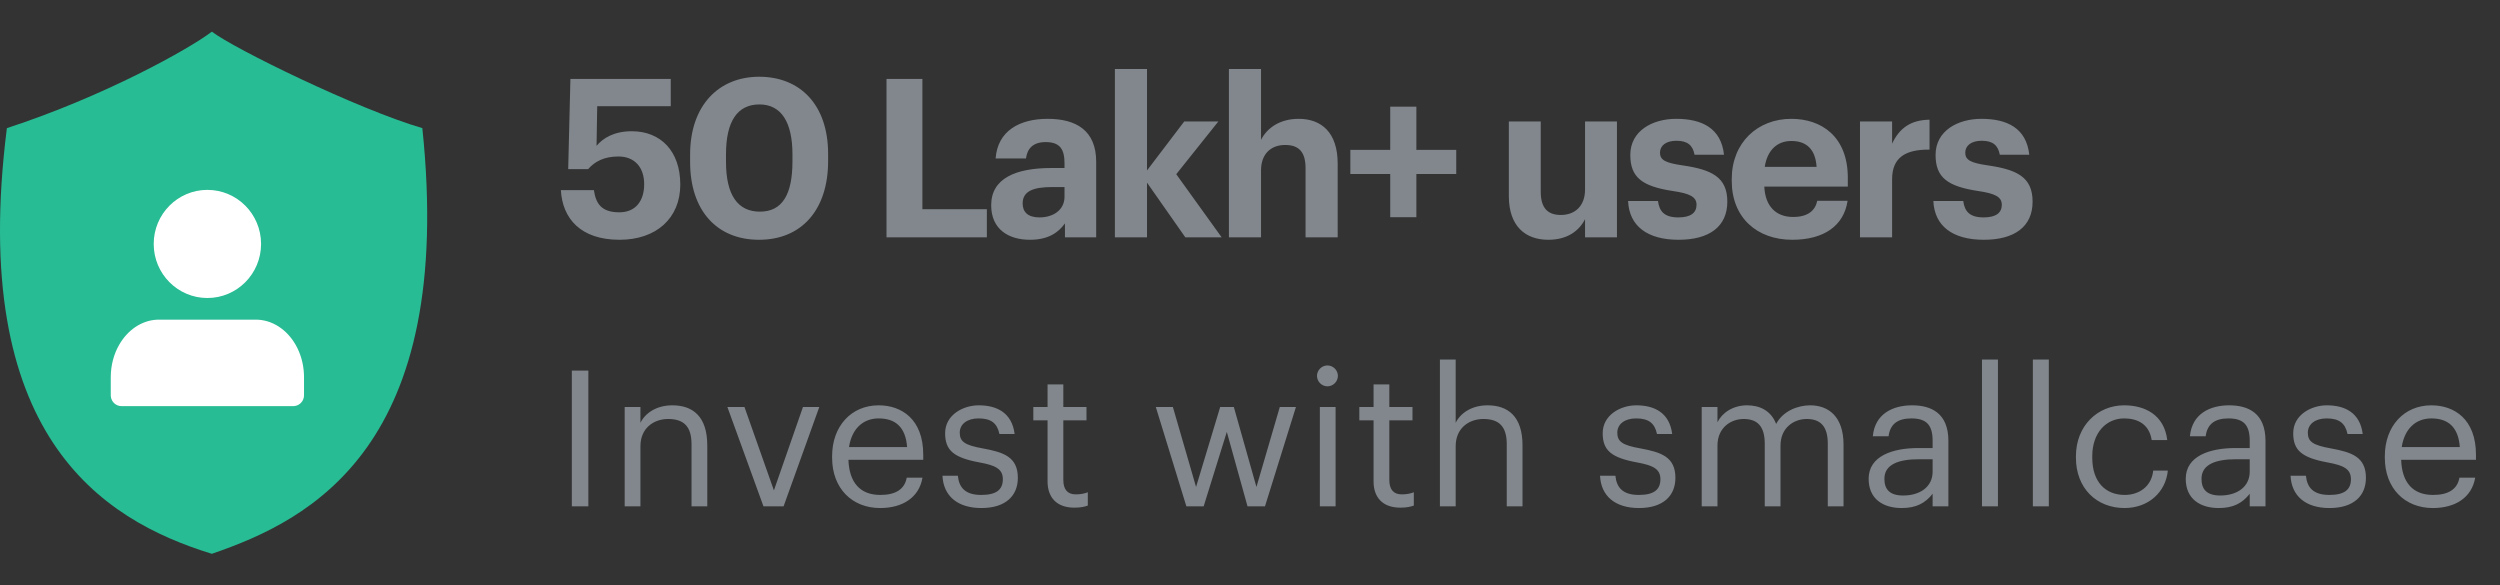
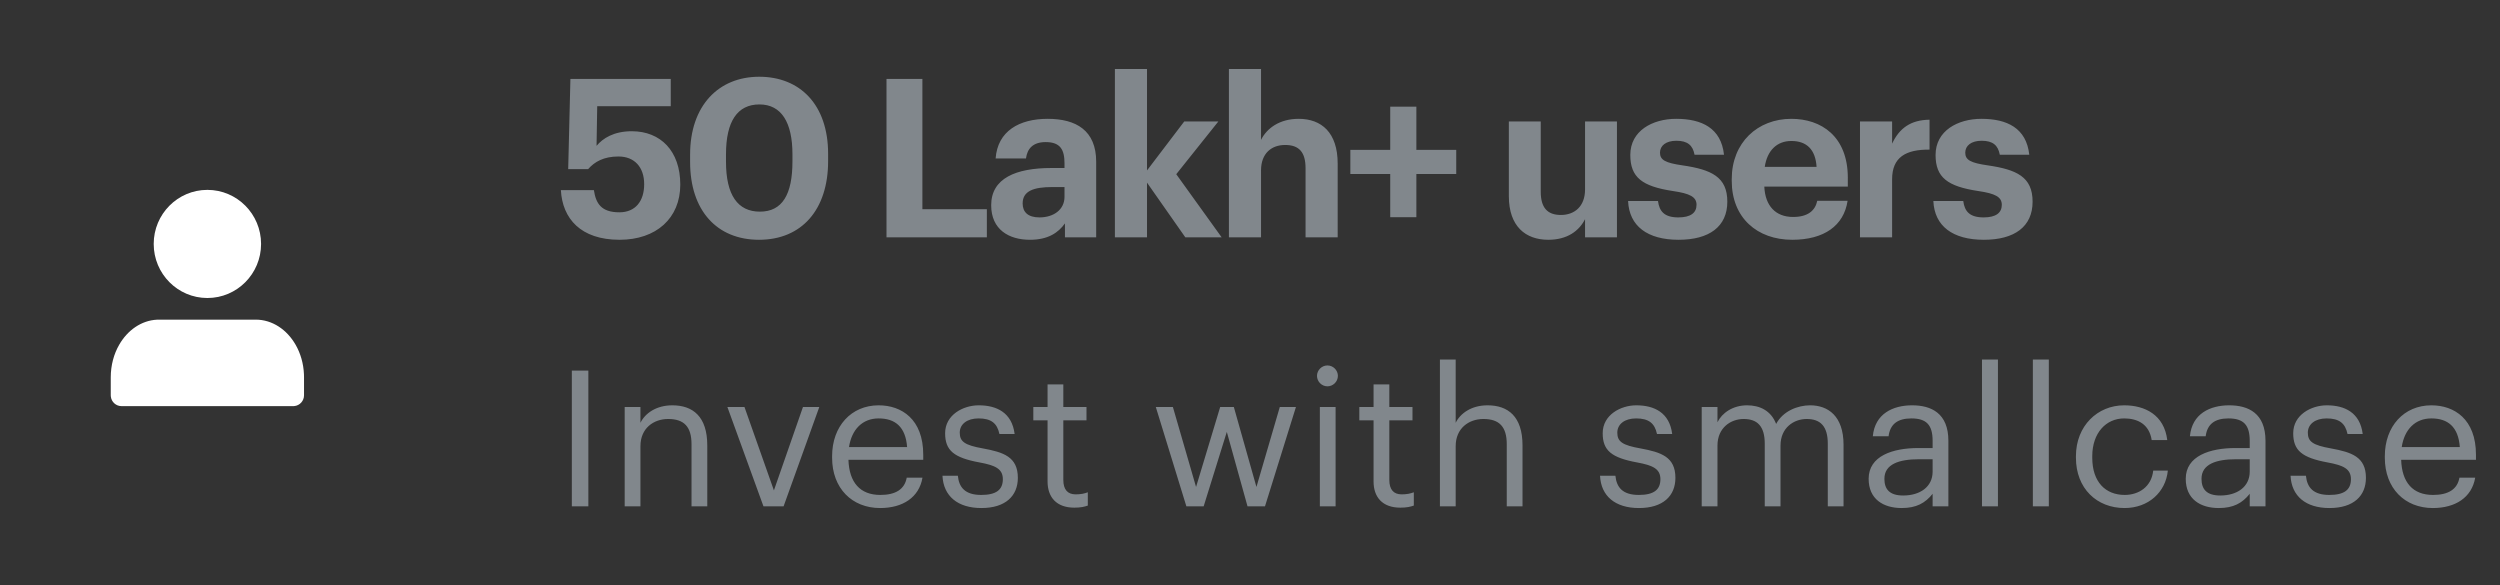
<svg xmlns="http://www.w3.org/2000/svg" width="158" height="37" viewBox="0 0 158 37" fill="none">
  <rect x="0" y="0" width="158" height="37" fill="#333333" stroke="none" />
-   <path d="M13.387 35C6.384 32.848 -2.017 27.467 0.435 8.098C6.597 6.089 11.989 3.076 13.389 2C14.789 3.076 22.608 6.902 26.692 8.098C28.791 28.185 19.688 32.848 13.387 35Z" fill="#27BC94" />
  <path fill-rule="evenodd" clip-rule="evenodd" d="M10.054 20.201H16.161C17.209 20.201 18.135 20.831 18.685 21.793C18.991 22.329 19.181 22.967 19.21 23.656L19.214 23.845V24.984C19.214 25.338 18.946 25.629 18.602 25.664L18.532 25.668H7.683C7.329 25.668 7.038 25.399 7.004 25.054L7 24.984V23.845C7 23.084 7.195 22.377 7.53 21.793C8.057 20.872 8.928 20.254 9.923 20.204L10.054 20.201ZM13.107 12C14.981 12 16.5 13.53 16.5 15.417C16.5 17.304 14.981 18.834 13.107 18.834C11.233 18.834 9.714 17.304 9.714 15.417C9.714 13.53 11.233 12 13.107 12Z" fill="white" />
  <path d="M39.158 15.154C41.468 15.154 42.994 13.796 42.994 11.668C42.994 9.54 41.748 8.294 39.928 8.294C38.794 8.294 38.094 8.742 37.702 9.218L37.744 6.712H42.392V4.99H36.05L35.91 10.688H37.17C37.576 10.226 38.15 9.89 39.088 9.89C40.096 9.89 40.712 10.562 40.712 11.64C40.712 12.704 40.166 13.418 39.144 13.418C37.996 13.418 37.66 12.858 37.534 12.018H35.448C35.546 13.81 36.694 15.154 39.158 15.154ZM48.025 13.376C46.625 13.376 45.883 12.326 45.883 10.226V9.75C45.883 7.678 46.597 6.6 47.997 6.6C49.383 6.6 50.083 7.734 50.083 9.75V10.198C50.083 12.298 49.439 13.376 48.025 13.376ZM47.969 15.154C50.671 15.154 52.337 13.25 52.337 10.184V9.722C52.337 6.614 50.559 4.85 47.983 4.85C45.407 4.85 43.615 6.684 43.615 9.764V10.24C43.615 13.306 45.309 15.154 47.969 15.154ZM56.027 15H62.369V13.222H58.295V4.99H56.027V15ZM65.093 15.154C66.241 15.154 66.885 14.706 67.305 14.118V15H69.279V10.226C69.279 8.238 68.005 7.51 66.213 7.51C64.421 7.51 63.049 8.28 62.923 10.016H64.841C64.925 9.386 65.289 8.98 66.087 8.98C67.011 8.98 67.277 9.456 67.277 10.324V10.618H66.451C64.211 10.618 62.643 11.262 62.643 12.97C62.643 14.51 63.763 15.154 65.093 15.154ZM65.695 13.74C64.953 13.74 64.631 13.39 64.631 12.858C64.631 12.074 65.317 11.822 66.493 11.822H67.277V12.438C67.277 13.25 66.591 13.74 65.695 13.74ZM70.461 15H72.491V11.542L74.913 15H77.209L74.339 11.01L76.999 7.678H74.843L72.491 10.772V4.36H70.461V15ZM77.667 15H79.697V10.772C79.697 9.694 80.355 9.162 81.223 9.162C82.119 9.162 82.511 9.638 82.511 10.632V15H84.541V10.338C84.541 8.378 83.519 7.51 82.077 7.51C80.859 7.51 80.061 8.112 79.697 8.84V4.36H77.667V15ZM87.862 13.726H89.514V10.996H92.034V9.47H89.514V6.74H87.862V9.47H85.342V10.996H87.862V13.726ZM97.851 15.154C99.055 15.154 99.797 14.594 100.175 13.852V15H102.191V7.678H100.175V11.976C100.175 13.054 99.503 13.586 98.649 13.586C97.781 13.586 97.375 13.11 97.375 12.116V7.678H95.359V12.396C95.359 14.314 96.423 15.154 97.851 15.154ZM106.087 15.154C108.019 15.154 109.167 14.328 109.167 12.746C109.167 11.178 108.159 10.716 106.325 10.45C105.261 10.296 104.911 10.114 104.911 9.652C104.911 9.204 105.289 8.896 105.947 8.896C106.647 8.896 106.983 9.176 107.095 9.778H108.957C108.775 8.098 107.557 7.51 105.933 7.51C104.435 7.51 103.035 8.266 103.035 9.792C103.035 11.22 103.791 11.78 105.737 12.074C106.787 12.228 107.221 12.438 107.221 12.942C107.221 13.446 106.857 13.74 106.073 13.74C105.191 13.74 104.869 13.362 104.785 12.704H102.895C102.965 14.286 104.113 15.154 106.087 15.154ZM113.268 15.154C115.27 15.154 116.53 14.272 116.768 12.69H114.85C114.724 13.306 114.262 13.712 113.324 13.712C112.218 13.712 111.56 13.012 111.504 11.794H116.782V11.234C116.782 8.616 115.102 7.51 113.212 7.51C111.084 7.51 109.446 9.008 109.446 11.318V11.43C109.446 13.768 111.056 15.154 113.268 15.154ZM111.532 10.548C111.686 9.512 112.302 8.91 113.212 8.91C114.178 8.91 114.738 9.442 114.808 10.548H111.532ZM117.551 15H119.581V11.332C119.581 9.932 120.449 9.442 121.947 9.456V7.566C120.757 7.58 120.043 8.098 119.581 9.078V7.678H117.551V15ZM125.38 15.154C127.312 15.154 128.46 14.328 128.46 12.746C128.46 11.178 127.452 10.716 125.618 10.45C124.554 10.296 124.204 10.114 124.204 9.652C124.204 9.204 124.582 8.896 125.24 8.896C125.94 8.896 126.276 9.176 126.388 9.778H128.25C128.068 8.098 126.85 7.51 125.226 7.51C123.728 7.51 122.328 8.266 122.328 9.792C122.328 11.22 123.084 11.78 125.03 12.074C126.08 12.228 126.514 12.438 126.514 12.942C126.514 13.446 126.15 13.74 125.366 13.74C124.484 13.74 124.162 13.362 124.078 12.704H122.188C122.258 14.286 123.406 15.154 125.38 15.154Z" fill="#81878C" />
  <path d="M36.14 32H37.184V23.42H36.14V32ZM39.48 32H40.476V28.196C40.476 27.068 41.304 26.48 42.228 26.48C43.236 26.48 43.704 26.972 43.704 28.076V32H44.7V28.148C44.7 26.324 43.788 25.616 42.492 25.616C41.46 25.616 40.764 26.132 40.476 26.72V25.724H39.48V32ZM48.251 32H49.523L51.779 25.724H50.747L48.911 30.992L47.051 25.724H45.971L48.251 32ZM55.625 32.108C57.041 32.108 58.085 31.448 58.301 30.188H57.305C57.173 30.92 56.609 31.28 55.637 31.28C54.353 31.28 53.669 30.488 53.621 29.06H58.349V28.736C58.349 26.492 56.981 25.616 55.529 25.616C53.801 25.616 52.589 26.936 52.589 28.832V28.928C52.589 30.86 53.849 32.108 55.625 32.108ZM53.657 28.256C53.825 27.14 54.509 26.444 55.529 26.444C56.561 26.444 57.233 26.96 57.329 28.256H53.657ZM62.024 32.108C63.548 32.108 64.328 31.34 64.328 30.2C64.328 28.868 63.416 28.58 62.12 28.34C60.968 28.136 60.656 27.908 60.656 27.344C60.656 26.804 61.124 26.444 61.844 26.444C62.636 26.444 63.02 26.744 63.164 27.428H64.124C63.956 26.072 62.984 25.616 61.856 25.616C60.872 25.616 59.732 26.216 59.732 27.38C59.732 28.472 60.284 28.928 61.916 29.228C62.888 29.408 63.38 29.624 63.38 30.284C63.38 30.956 62.96 31.28 62.012 31.28C61.004 31.28 60.608 30.812 60.536 30.068H59.564C59.624 31.352 60.524 32.108 62.024 32.108ZM67.898 32.084C68.306 32.084 68.546 32.024 68.75 31.952V31.112C68.534 31.196 68.294 31.244 67.982 31.244C67.478 31.244 67.202 30.944 67.202 30.332V26.564H68.666V25.724H67.202V24.296H66.206V25.724H65.306V26.564H66.206V30.428C66.206 31.412 66.758 32.084 67.898 32.084ZM74.979 32H76.071L77.535 27.296L78.843 32H79.947L81.903 25.724H80.883L79.407 30.776L77.979 25.724H77.115L75.591 30.776L74.127 25.724H73.047L74.979 32ZM83.415 32H84.41V25.724H83.415V32ZM83.894 24.416C84.254 24.416 84.555 24.116 84.555 23.756C84.555 23.396 84.254 23.096 83.894 23.096C83.534 23.096 83.234 23.396 83.234 23.756C83.234 24.116 83.534 24.416 83.894 24.416ZM88.501 32.084C88.909 32.084 89.149 32.024 89.353 31.952V31.112C89.137 31.196 88.897 31.244 88.585 31.244C88.081 31.244 87.805 30.944 87.805 30.332V26.564H89.269V25.724H87.805V24.296H86.809V25.724H85.909V26.564H86.809V30.428C86.809 31.412 87.361 32.084 88.501 32.084ZM91.003 32H91.999V28.196C91.999 27.068 92.827 26.48 93.751 26.48C94.759 26.48 95.227 26.972 95.227 28.076V32H96.223V28.148C96.223 26.324 95.311 25.616 94.015 25.616C92.983 25.616 92.287 26.132 91.999 26.72V22.724H91.003V32ZM103.582 32.108C105.106 32.108 105.886 31.34 105.886 30.2C105.886 28.868 104.974 28.58 103.678 28.34C102.526 28.136 102.214 27.908 102.214 27.344C102.214 26.804 102.682 26.444 103.402 26.444C104.194 26.444 104.578 26.744 104.722 27.428H105.682C105.514 26.072 104.542 25.616 103.414 25.616C102.43 25.616 101.29 26.216 101.29 27.38C101.29 28.472 101.842 28.928 103.474 29.228C104.446 29.408 104.938 29.624 104.938 30.284C104.938 30.956 104.518 31.28 103.57 31.28C102.562 31.28 102.166 30.812 102.094 30.068H101.122C101.182 31.352 102.082 32.108 103.582 32.108ZM107.548 32H108.544V28.16C108.544 27.032 109.384 26.48 110.2 26.48C111.064 26.48 111.532 26.936 111.532 28.04V32H112.528V28.16C112.528 27.032 113.368 26.48 114.184 26.48C115.048 26.48 115.516 26.936 115.516 28.04V32H116.512V28.112C116.512 26.288 115.528 25.616 114.4 25.616C113.62 25.616 112.684 25.976 112.252 26.792C111.928 25.952 111.22 25.616 110.416 25.616C109.516 25.616 108.832 26.096 108.544 26.684V25.724H107.548V32ZM120.186 32.108C121.11 32.108 121.674 31.796 122.142 31.208V32H123.138V27.86C123.138 26.108 122.046 25.616 120.846 25.616C119.634 25.616 118.494 26.144 118.362 27.572H119.358C119.454 26.804 119.934 26.444 120.798 26.444C121.758 26.444 122.142 26.864 122.142 27.86V28.316H121.242C119.634 28.316 118.098 28.808 118.098 30.26C118.098 31.544 119.022 32.108 120.186 32.108ZM120.282 31.316C119.406 31.316 119.094 30.908 119.094 30.26C119.094 29.336 120.018 29.024 121.278 29.024H122.142V29.804C122.142 30.776 121.338 31.316 120.282 31.316ZM125.262 32H126.27V22.724H125.262V32ZM128.477 32H129.485V22.724H128.477V32ZM134.271 32.108C135.783 32.108 136.875 31.1 137.007 29.744H136.083C135.975 30.764 135.171 31.28 134.283 31.28C133.071 31.28 132.231 30.464 132.231 28.928V28.832C132.231 27.356 133.107 26.444 134.247 26.444C135.111 26.444 135.831 26.816 135.987 27.812H136.971C136.779 26.216 135.555 25.616 134.247 25.616C132.567 25.616 131.199 26.912 131.199 28.832V28.928C131.199 30.872 132.519 32.108 134.271 32.108ZM140.227 32.108C141.151 32.108 141.715 31.796 142.183 31.208V32H143.179V27.86C143.179 26.108 142.087 25.616 140.887 25.616C139.675 25.616 138.535 26.144 138.403 27.572H139.399C139.495 26.804 139.975 26.444 140.839 26.444C141.799 26.444 142.183 26.864 142.183 27.86V28.316H141.283C139.675 28.316 138.139 28.808 138.139 30.26C138.139 31.544 139.063 32.108 140.227 32.108ZM140.323 31.316C139.447 31.316 139.135 30.908 139.135 30.26C139.135 29.336 140.059 29.024 141.319 29.024H142.183V29.804C142.183 30.776 141.379 31.316 140.323 31.316ZM147.223 32.108C148.747 32.108 149.527 31.34 149.527 30.2C149.527 28.868 148.615 28.58 147.319 28.34C146.167 28.136 145.855 27.908 145.855 27.344C145.855 26.804 146.323 26.444 147.043 26.444C147.835 26.444 148.219 26.744 148.363 27.428H149.323C149.155 26.072 148.183 25.616 147.055 25.616C146.071 25.616 144.931 26.216 144.931 27.38C144.931 28.472 145.483 28.928 147.115 29.228C148.087 29.408 148.579 29.624 148.579 30.284C148.579 30.956 148.159 31.28 147.211 31.28C146.203 31.28 145.807 30.812 145.735 30.068H144.763C144.823 31.352 145.723 32.108 147.223 32.108ZM153.757 32.108C155.173 32.108 156.217 31.448 156.433 30.188H155.437C155.305 30.92 154.741 31.28 153.769 31.28C152.485 31.28 151.801 30.488 151.753 29.06H156.481V28.736C156.481 26.492 155.113 25.616 153.661 25.616C151.933 25.616 150.721 26.936 150.721 28.832V28.928C150.721 30.86 151.981 32.108 153.757 32.108ZM151.789 28.256C151.957 27.14 152.641 26.444 153.661 26.444C154.693 26.444 155.365 26.96 155.461 28.256H151.789Z" fill="#81878C" />
</svg>